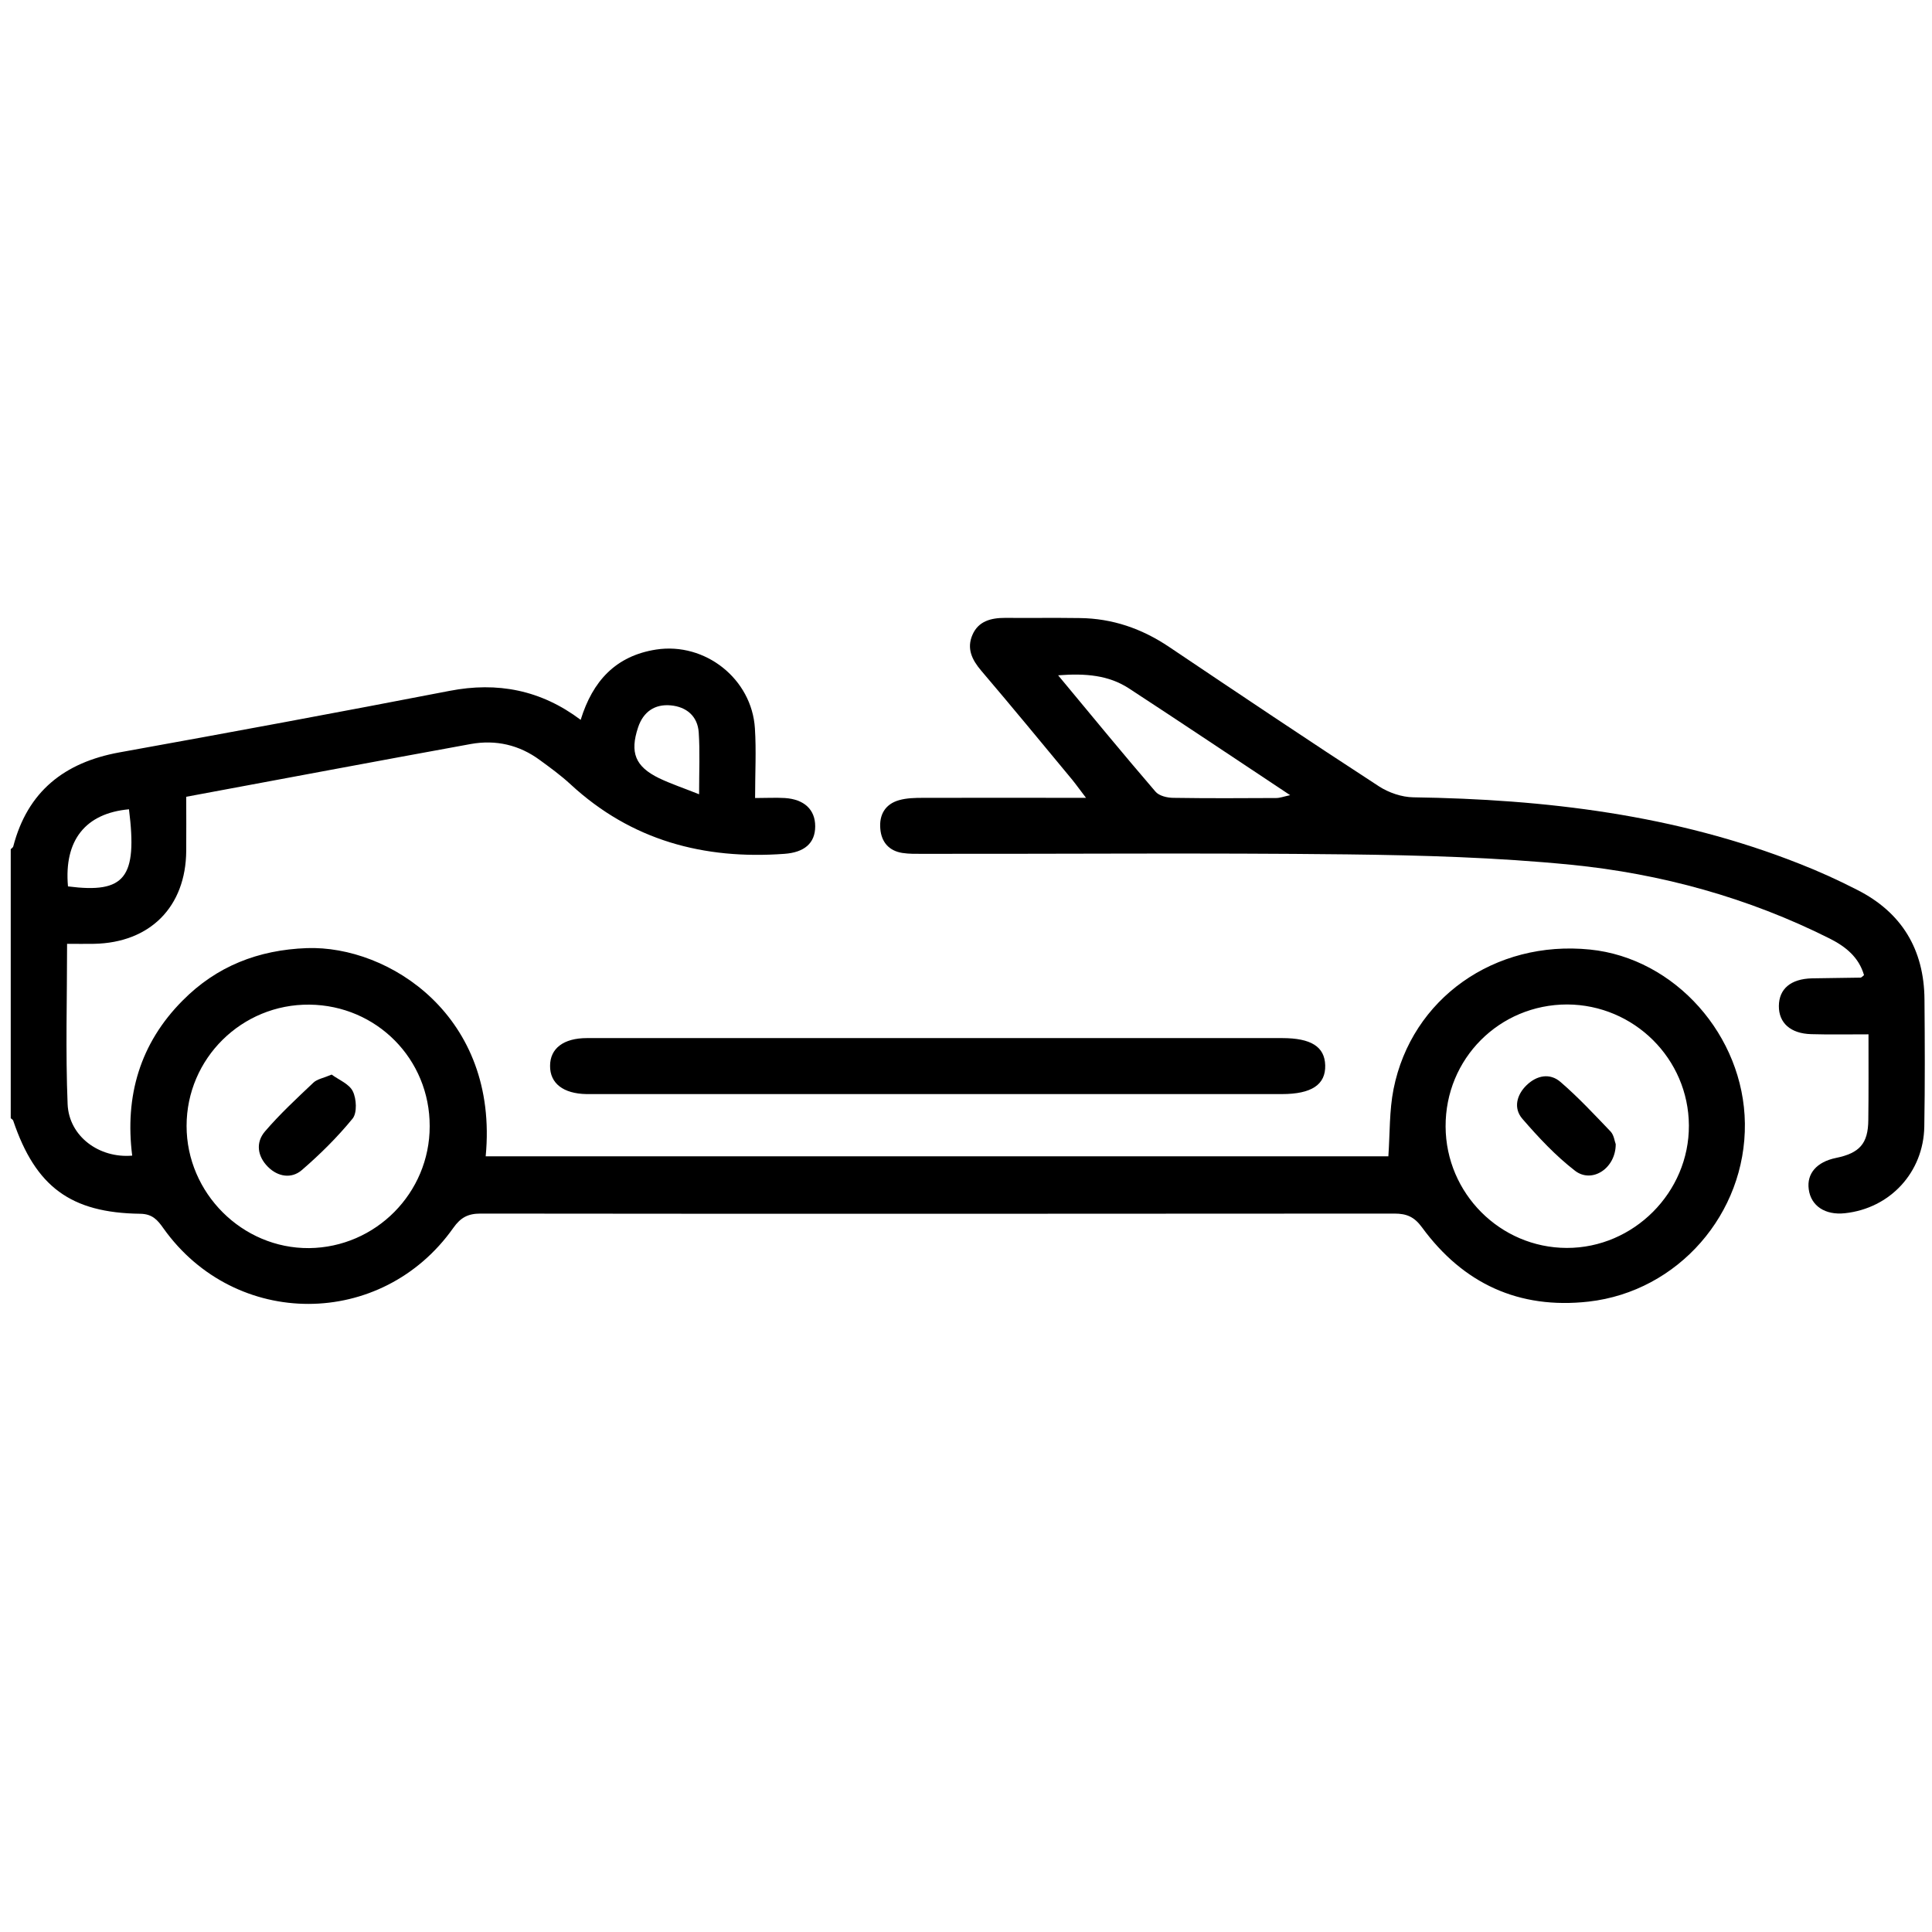
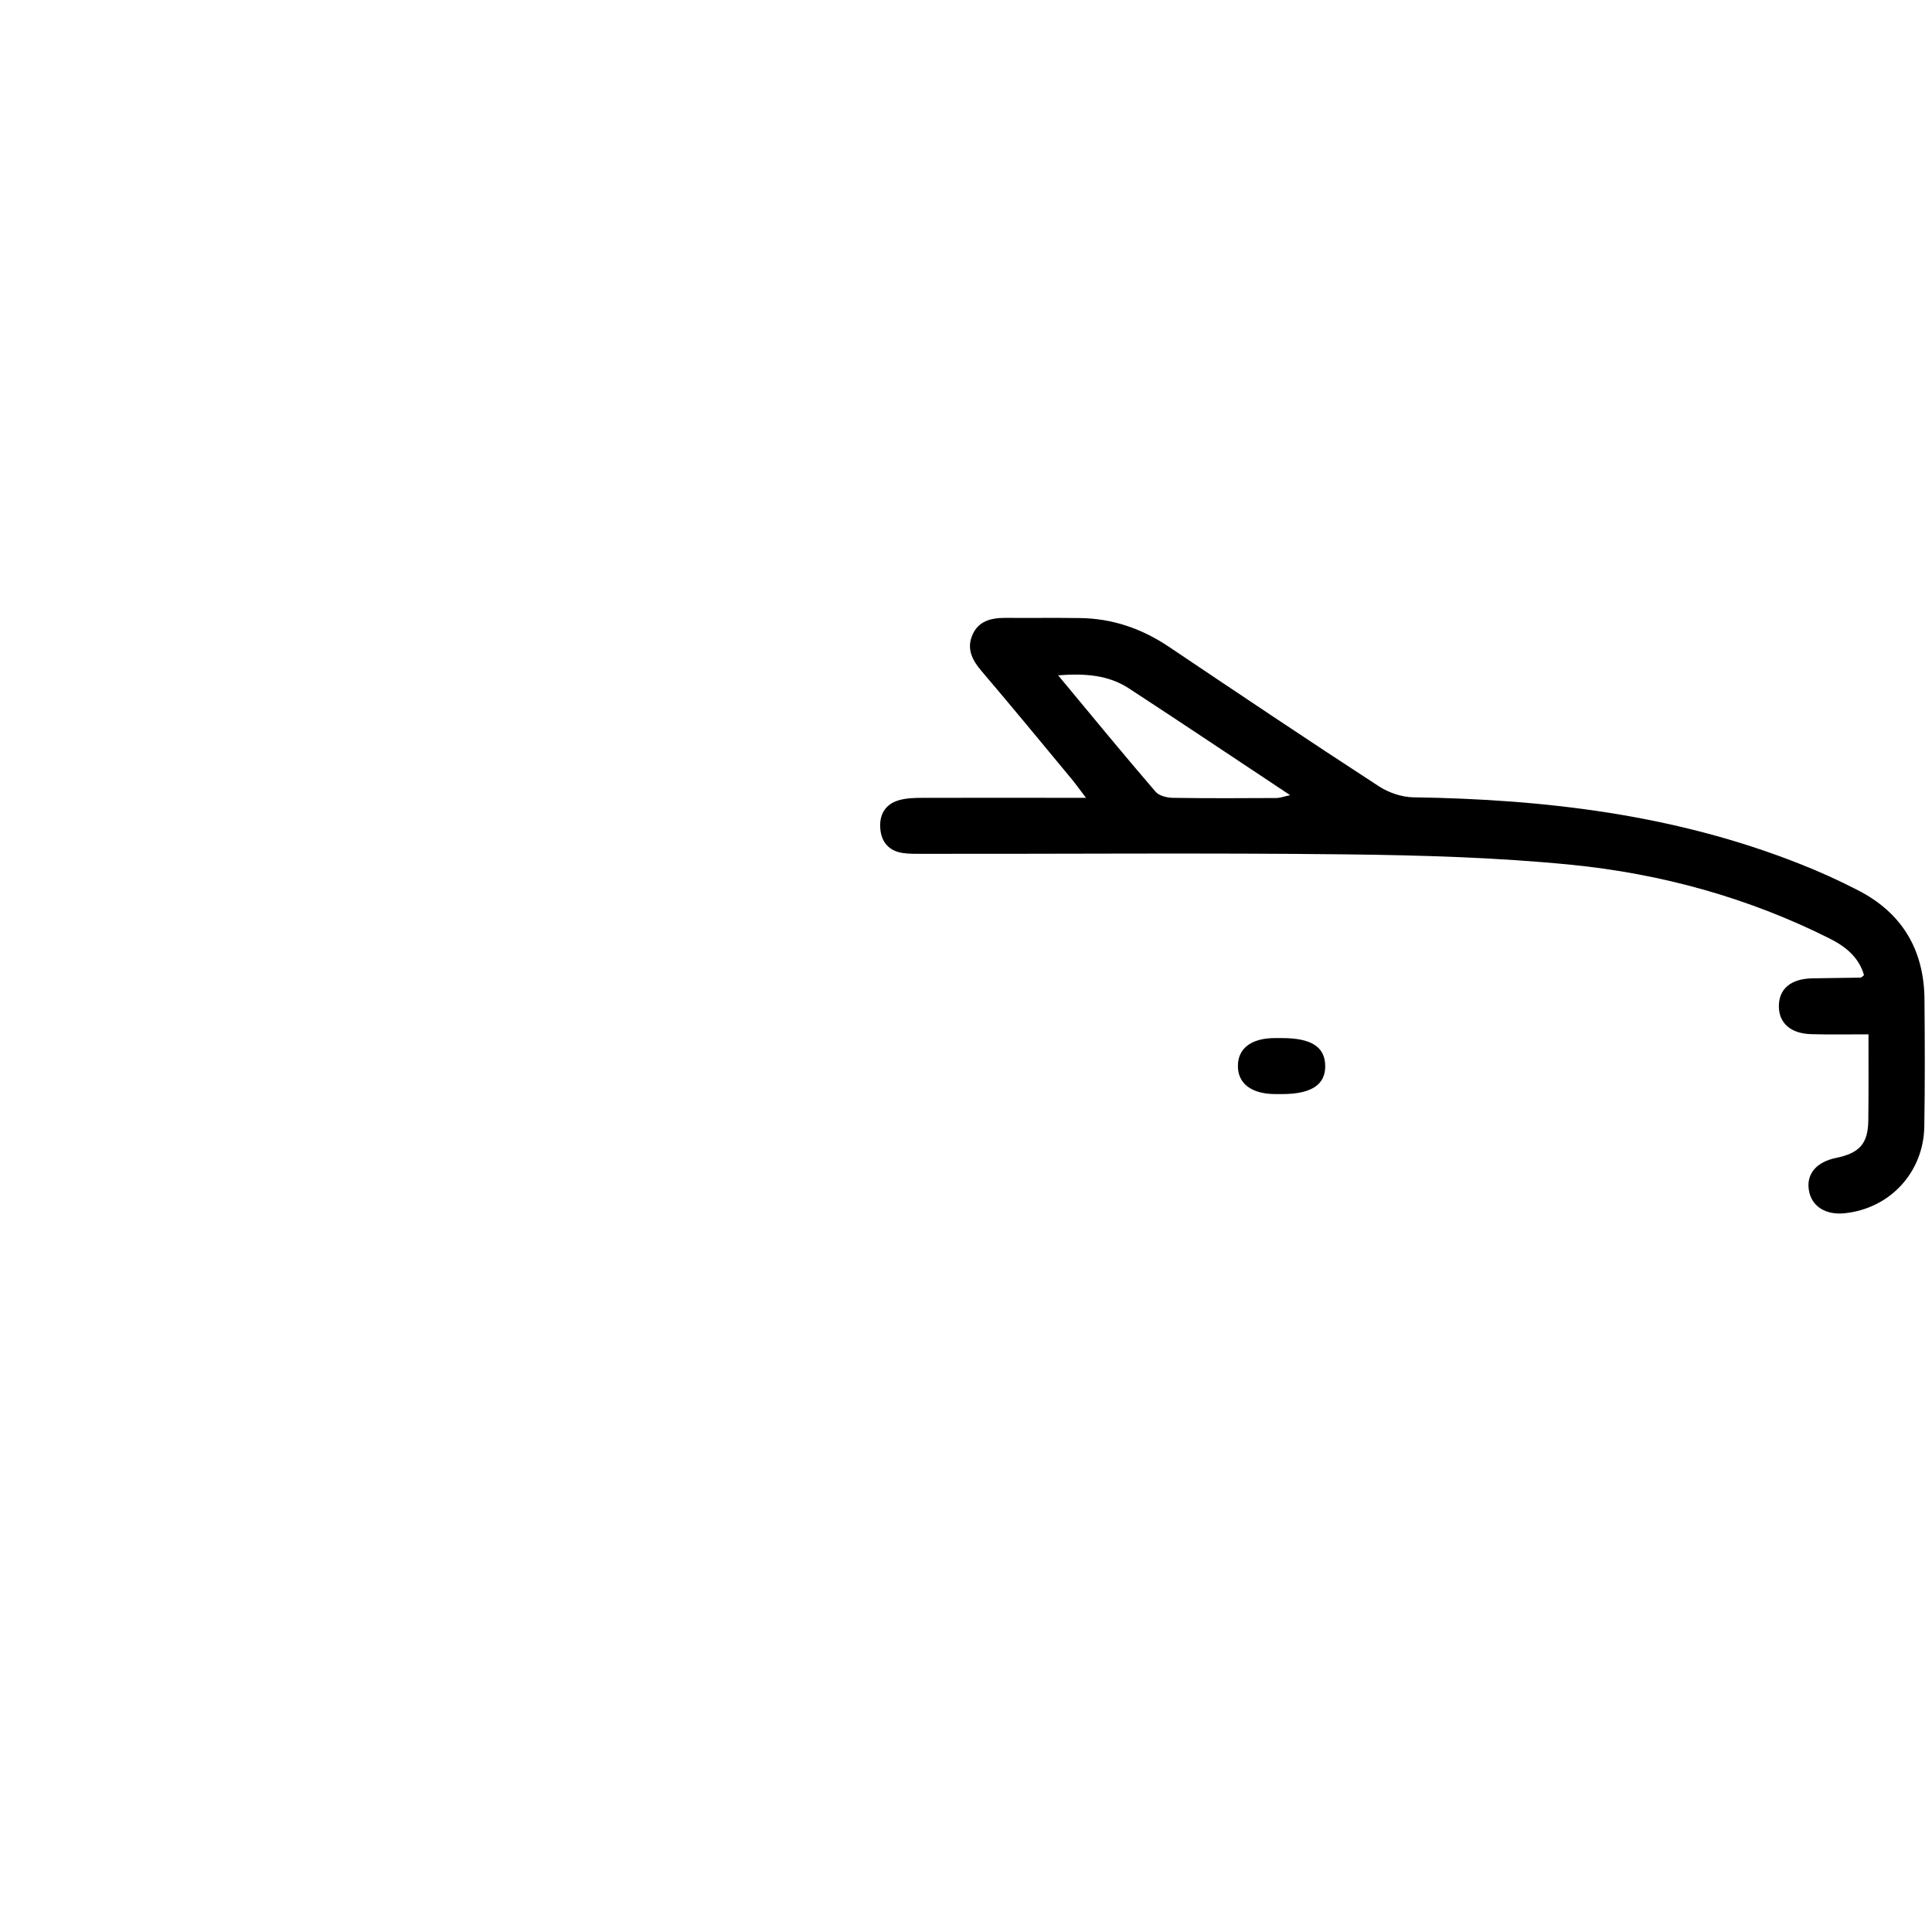
<svg xmlns="http://www.w3.org/2000/svg" version="1.1" id="Camada_1" x="0px" y="0px" viewBox="0 0 1080 1080" style="enable-background:new 0 0 1080 1080;" xml:space="preserve">
-   <path d="M6,474.7c0.5-0.5,1.2-0.9,1.4-1.5c8-30.8,28.6-47,59.3-52.6c61.6-11.1,123.1-22.5,184.6-34.4c26.8-5.2,51.1-0.5,73.3,16.2  c6.7-21.8,19.7-35.8,42.2-39.3c27.4-4.2,53.5,16.4,55.2,44.1c0.8,12.4,0.1,24.9,0.1,38.9c6.4,0,11.5-0.3,16.6,0  c10.9,0.7,17,6.5,17,15.8c0,9.5-6.1,14.6-17.2,15.4c-45.1,3.3-85.6-7.5-119.5-38.8c-5.4-5-11.3-9.3-17.2-13.6  c-11.5-8.5-24.6-11.5-38.6-9c-52.7,9.6-105.3,19.5-159.1,29.5c0,10.2,0.1,20.2,0,30.2c-0.2,31.3-20.2,51.4-51.5,52  c-4.8,0.1-9.6,0-15.1,0c0,30.7-0.9,60.2,0.3,89.7c0.8,18,17.7,30.3,36.1,28.7c-4.2-33.2,4.3-62.7,28.2-86.7  c19-19.2,42.3-28.3,69.4-29.3c46-1.6,107.5,38.1,100,116.4c168.4,0,336.6,0,504.6,0c0.9-12.8,0.5-25.5,2.9-37.6  c10.1-50.7,56.6-83.4,109.8-78c47.5,4.8,86,48.1,86.6,97.2c0.6,50.4-37.3,93.9-87.3,99.6c-39.1,4.4-70.2-10.1-93.2-41.5  c-4.3-5.9-8.6-7.7-15.4-7.7c-170.3,0.1-340.6,0.2-510.9,0c-7,0-11.1,2.2-15.2,8c-40,56.6-121.9,56.6-162,0.3  c-3.3-4.7-6.2-8.1-13-8.2c-38.9-0.5-58.5-15.1-71-52c-0.2-0.6-0.9-1-1.4-1.4C6,575,6,524.8,6,474.7z M240.2,629.6  c0.1-37.6-29.7-67.6-67.2-68c-37.8-0.4-68.7,30.1-68.7,67.8c0,37.5,31.1,68.6,68.5,68.3C210,697.3,240.2,666.9,240.2,629.6z   M808.1,629.8c0.2,37.3,30.5,67.7,67.7,67.8c37.4,0.1,68.5-31.1,68.3-68.5c-0.2-37.2-30.6-67.4-68-67.6  C838.2,561.5,807.9,591.8,808.1,629.8z M390.8,444c0-13.1,0.5-23.9-0.2-34.5c-0.6-9.2-6.9-14.4-15.7-15.2  c-8.9-0.8-15.3,3.6-18.2,12.3c-4.7,14.1-1.6,21.9,11.7,28.4C375.1,438.2,382.3,440.6,390.8,444z M38,495.5  c31.9,4.1,38.9-4.8,34.1-43.1C47.8,454.6,35.7,469.7,38,495.5z" />
  <path d="M1044.5,578.2c-11.8,0-21.9,0.2-32-0.1c-11.6-0.3-18.2-6.3-18.1-15.8c0.1-9.5,6.6-15.1,18.5-15.4c9-0.2,18.1-0.2,27.1-0.4  c0.6,0,1.1-0.7,2-1.4c-2.9-10-10.2-15.9-19.1-20.4c-45.6-22.9-94.3-36.3-144.7-41.3c-41.5-4.1-83.4-5.3-125.1-5.8  c-79-0.9-158.1-0.2-237.2-0.3c-3.8,0-7.7,0.1-11.5-0.5c-7.5-1.2-11.7-6.1-12.3-13.5c-0.7-7.8,2.7-13.8,10.5-16  c4.2-1.2,8.9-1.3,13.4-1.3c29.6-0.1,59.1,0,91.1,0c-3.4-4.4-5.5-7.4-7.7-10.1c-16.9-20.4-33.7-40.8-50.9-61  c-5.2-6.1-8.2-12.4-4.9-20c3.3-7.7,10.4-9.5,18.2-9.5c13.9,0.1,27.9-0.1,41.8,0.1c18.3,0.2,34.7,5.9,49.9,16.1  c39,26.2,78,52.4,117.4,78c5.4,3.5,12.7,6,19.1,6.1c73.9,1.1,146.5,9.7,215.8,37.1c11,4.3,21.8,9.2,32.3,14.6  c25,12.6,37.5,33.4,37.7,61.3c0.2,23.7,0.3,47.4-0.1,71c-0.4,25.6-19.1,45.8-44.4,48.5c-11,1.2-19-4.1-20.2-13.4  c-1.2-8.8,4.5-15.3,15.2-17.5c13.2-2.7,18-8,18.1-21.2C1044.6,610.7,1044.5,595.1,1044.5,578.2z M591.5,377.5  c19.1,23,36.5,44.2,54.4,65c2,2.4,6.6,3.5,10.1,3.5c19.1,0.3,38.3,0.2,57.4,0.1c2.1,0,4.1-0.8,7.8-1.6  c-31.2-20.7-60.6-40.4-90.3-59.8C619.7,377.5,607.1,376.3,591.5,377.5z" />
-   <path d="M524.5,580.3c64.1,0,128.2,0,192.2,0c16.2,0,23.8,4.8,24.1,15.2c0.3,10.8-7.6,16.1-24.2,16.1c-128.2,0-256.3,0-384.5,0  c-1.4,0-2.8,0-4.2,0c-13-0.2-20.5-6-20.4-15.8c0-9.7,7.5-15.5,20.6-15.5C393.5,580.3,459,580.3,524.5,580.3z" />
-   <path d="M185.4,600.7c3.9,2.9,9.8,5.2,11.8,9.3c2.1,4.2,2.5,12.1-0.1,15.3c-8.5,10.4-18.2,20-28.4,28.8c-5.8,5-13.4,3.7-18.9-1.8  c-5.9-5.9-7-13.6-1.7-19.8c8.3-9.7,17.8-18.5,27.1-27.3C177.3,603.2,180.7,602.7,185.4,600.7z" />
-   <path d="M903.2,639.6c0,13.6-13.3,22.1-22.7,14.9c-10.9-8.4-20.5-18.7-29.5-29.1c-5.1-5.9-3.2-13.4,2.4-18.8  c5.7-5.5,13-6.9,18.9-1.8c10,8.6,19,18.3,28.1,27.8C902.3,634.7,902.6,638.2,903.2,639.6z" />
+   <path d="M524.5,580.3c64.1,0,128.2,0,192.2,0c16.2,0,23.8,4.8,24.1,15.2c0.3,10.8-7.6,16.1-24.2,16.1c-1.4,0-2.8,0-4.2,0c-13-0.2-20.5-6-20.4-15.8c0-9.7,7.5-15.5,20.6-15.5C393.5,580.3,459,580.3,524.5,580.3z" />
</svg>